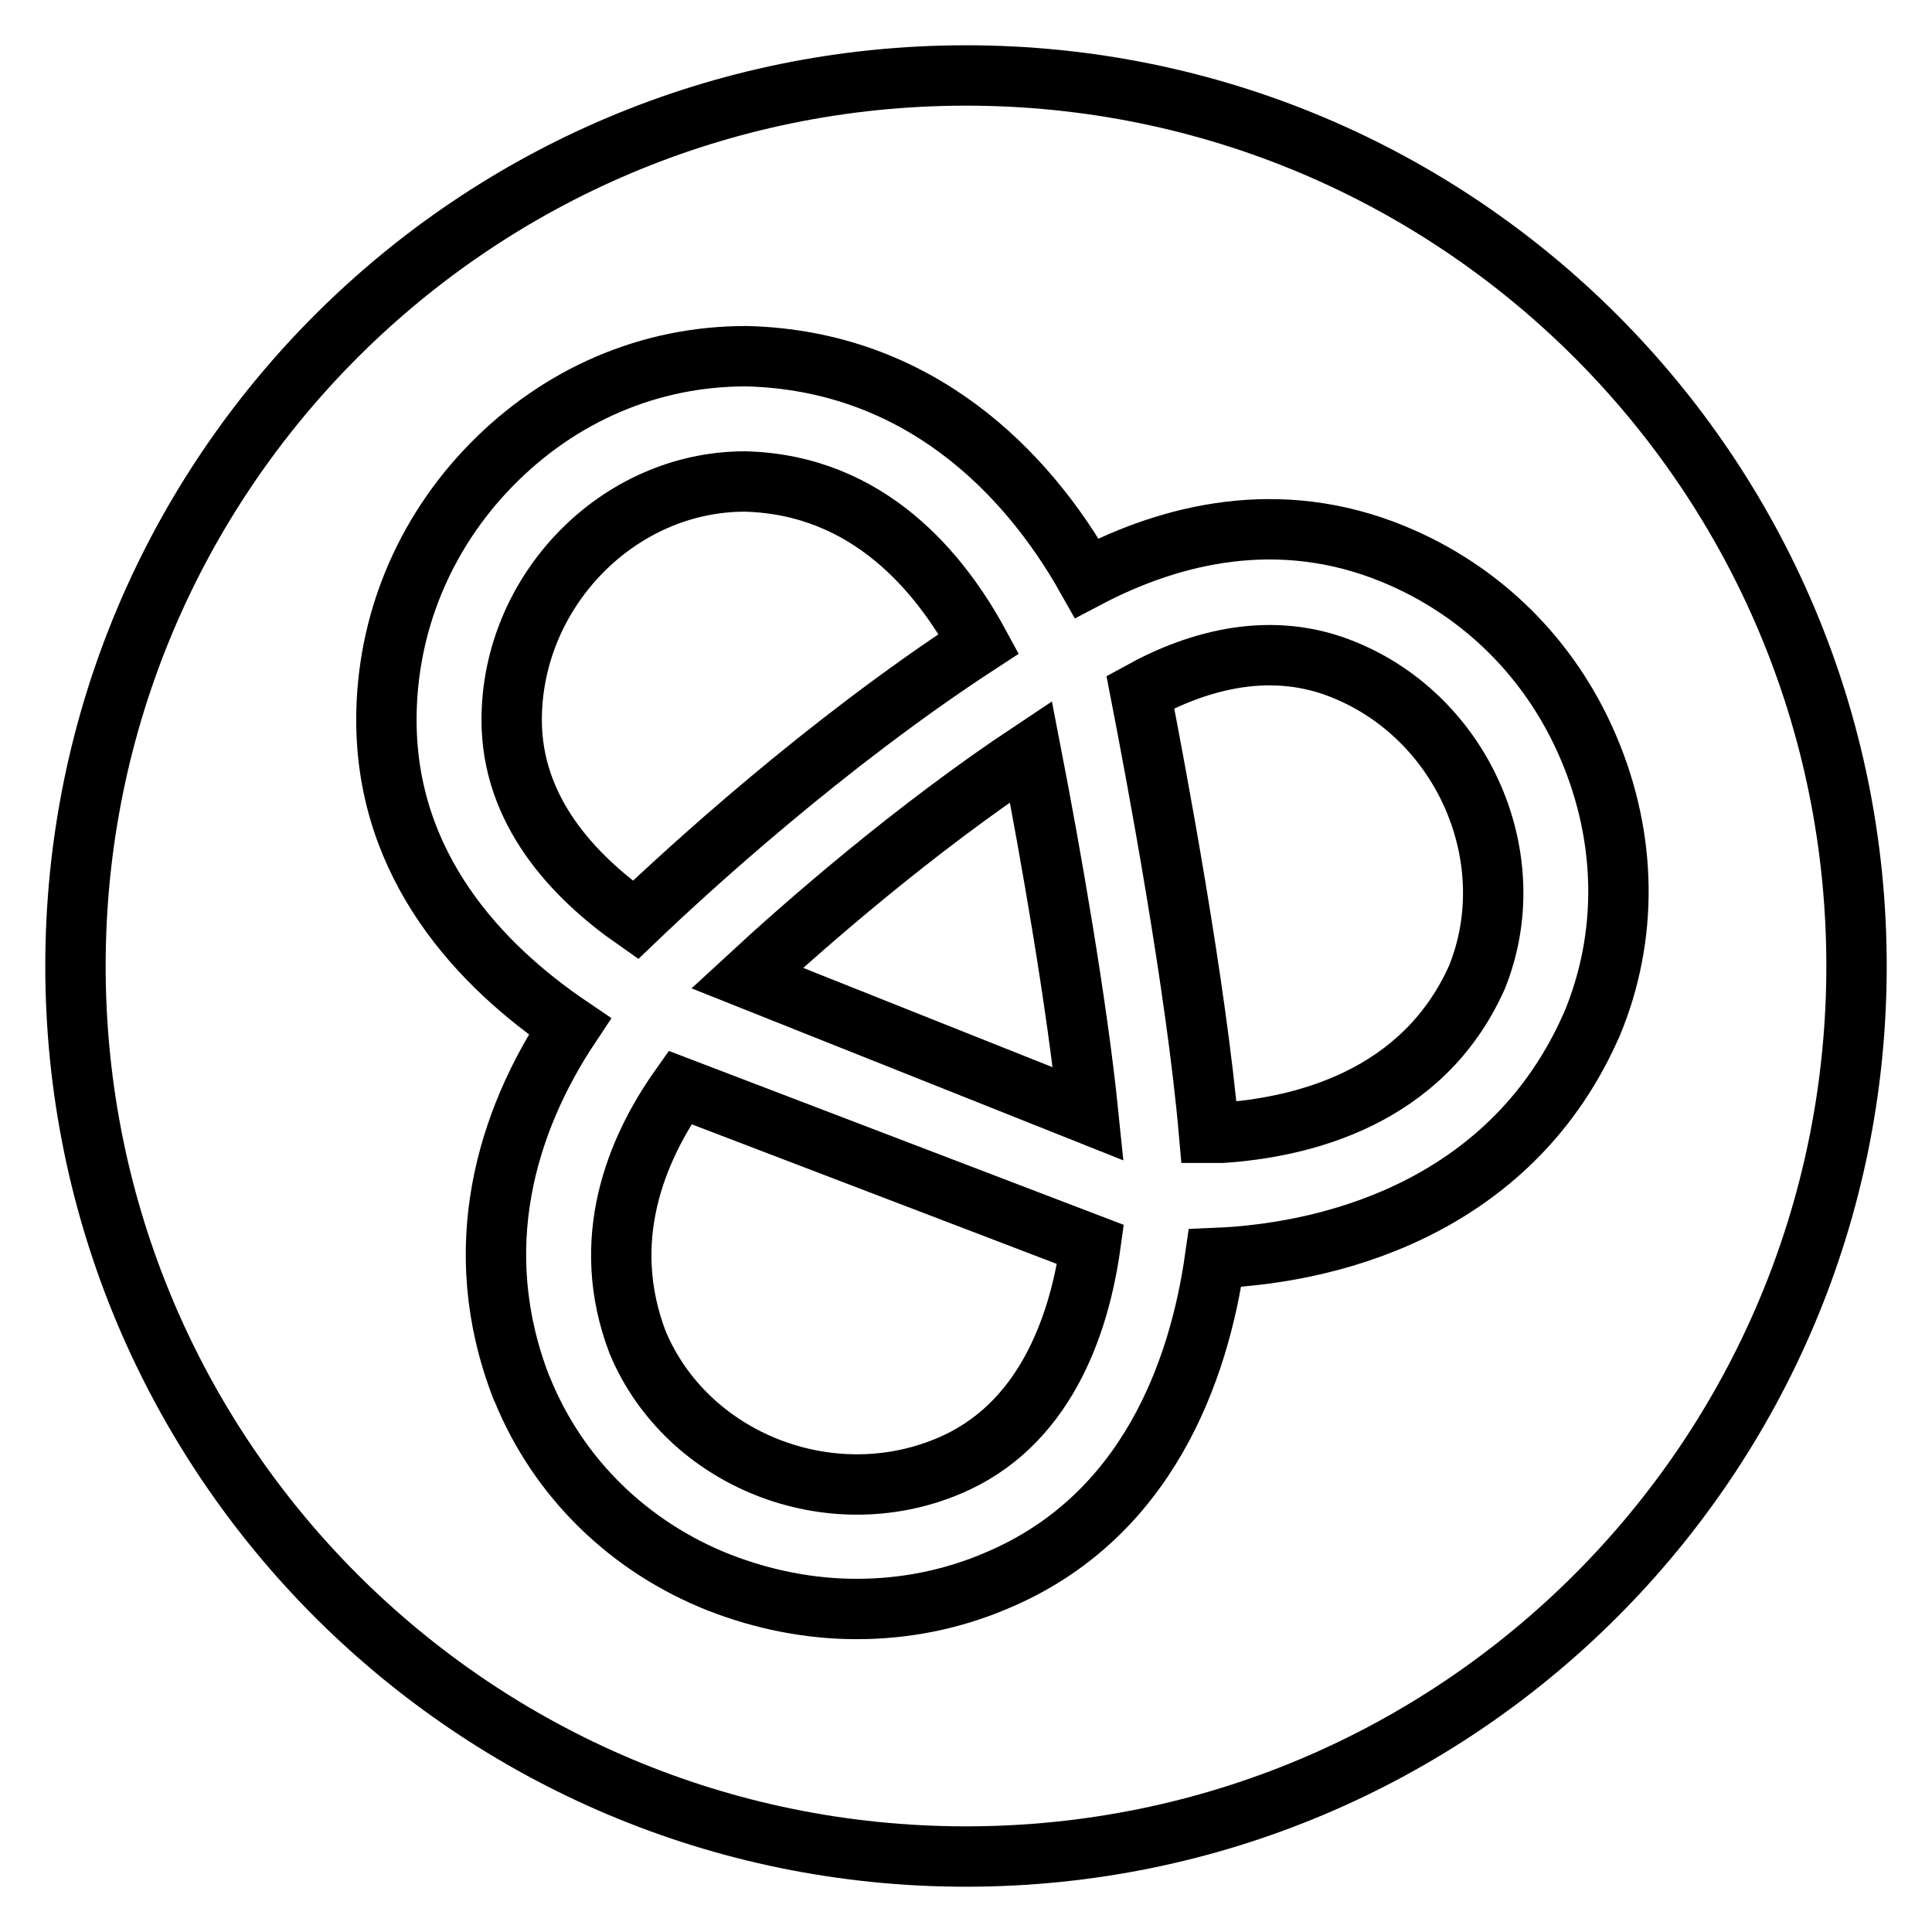
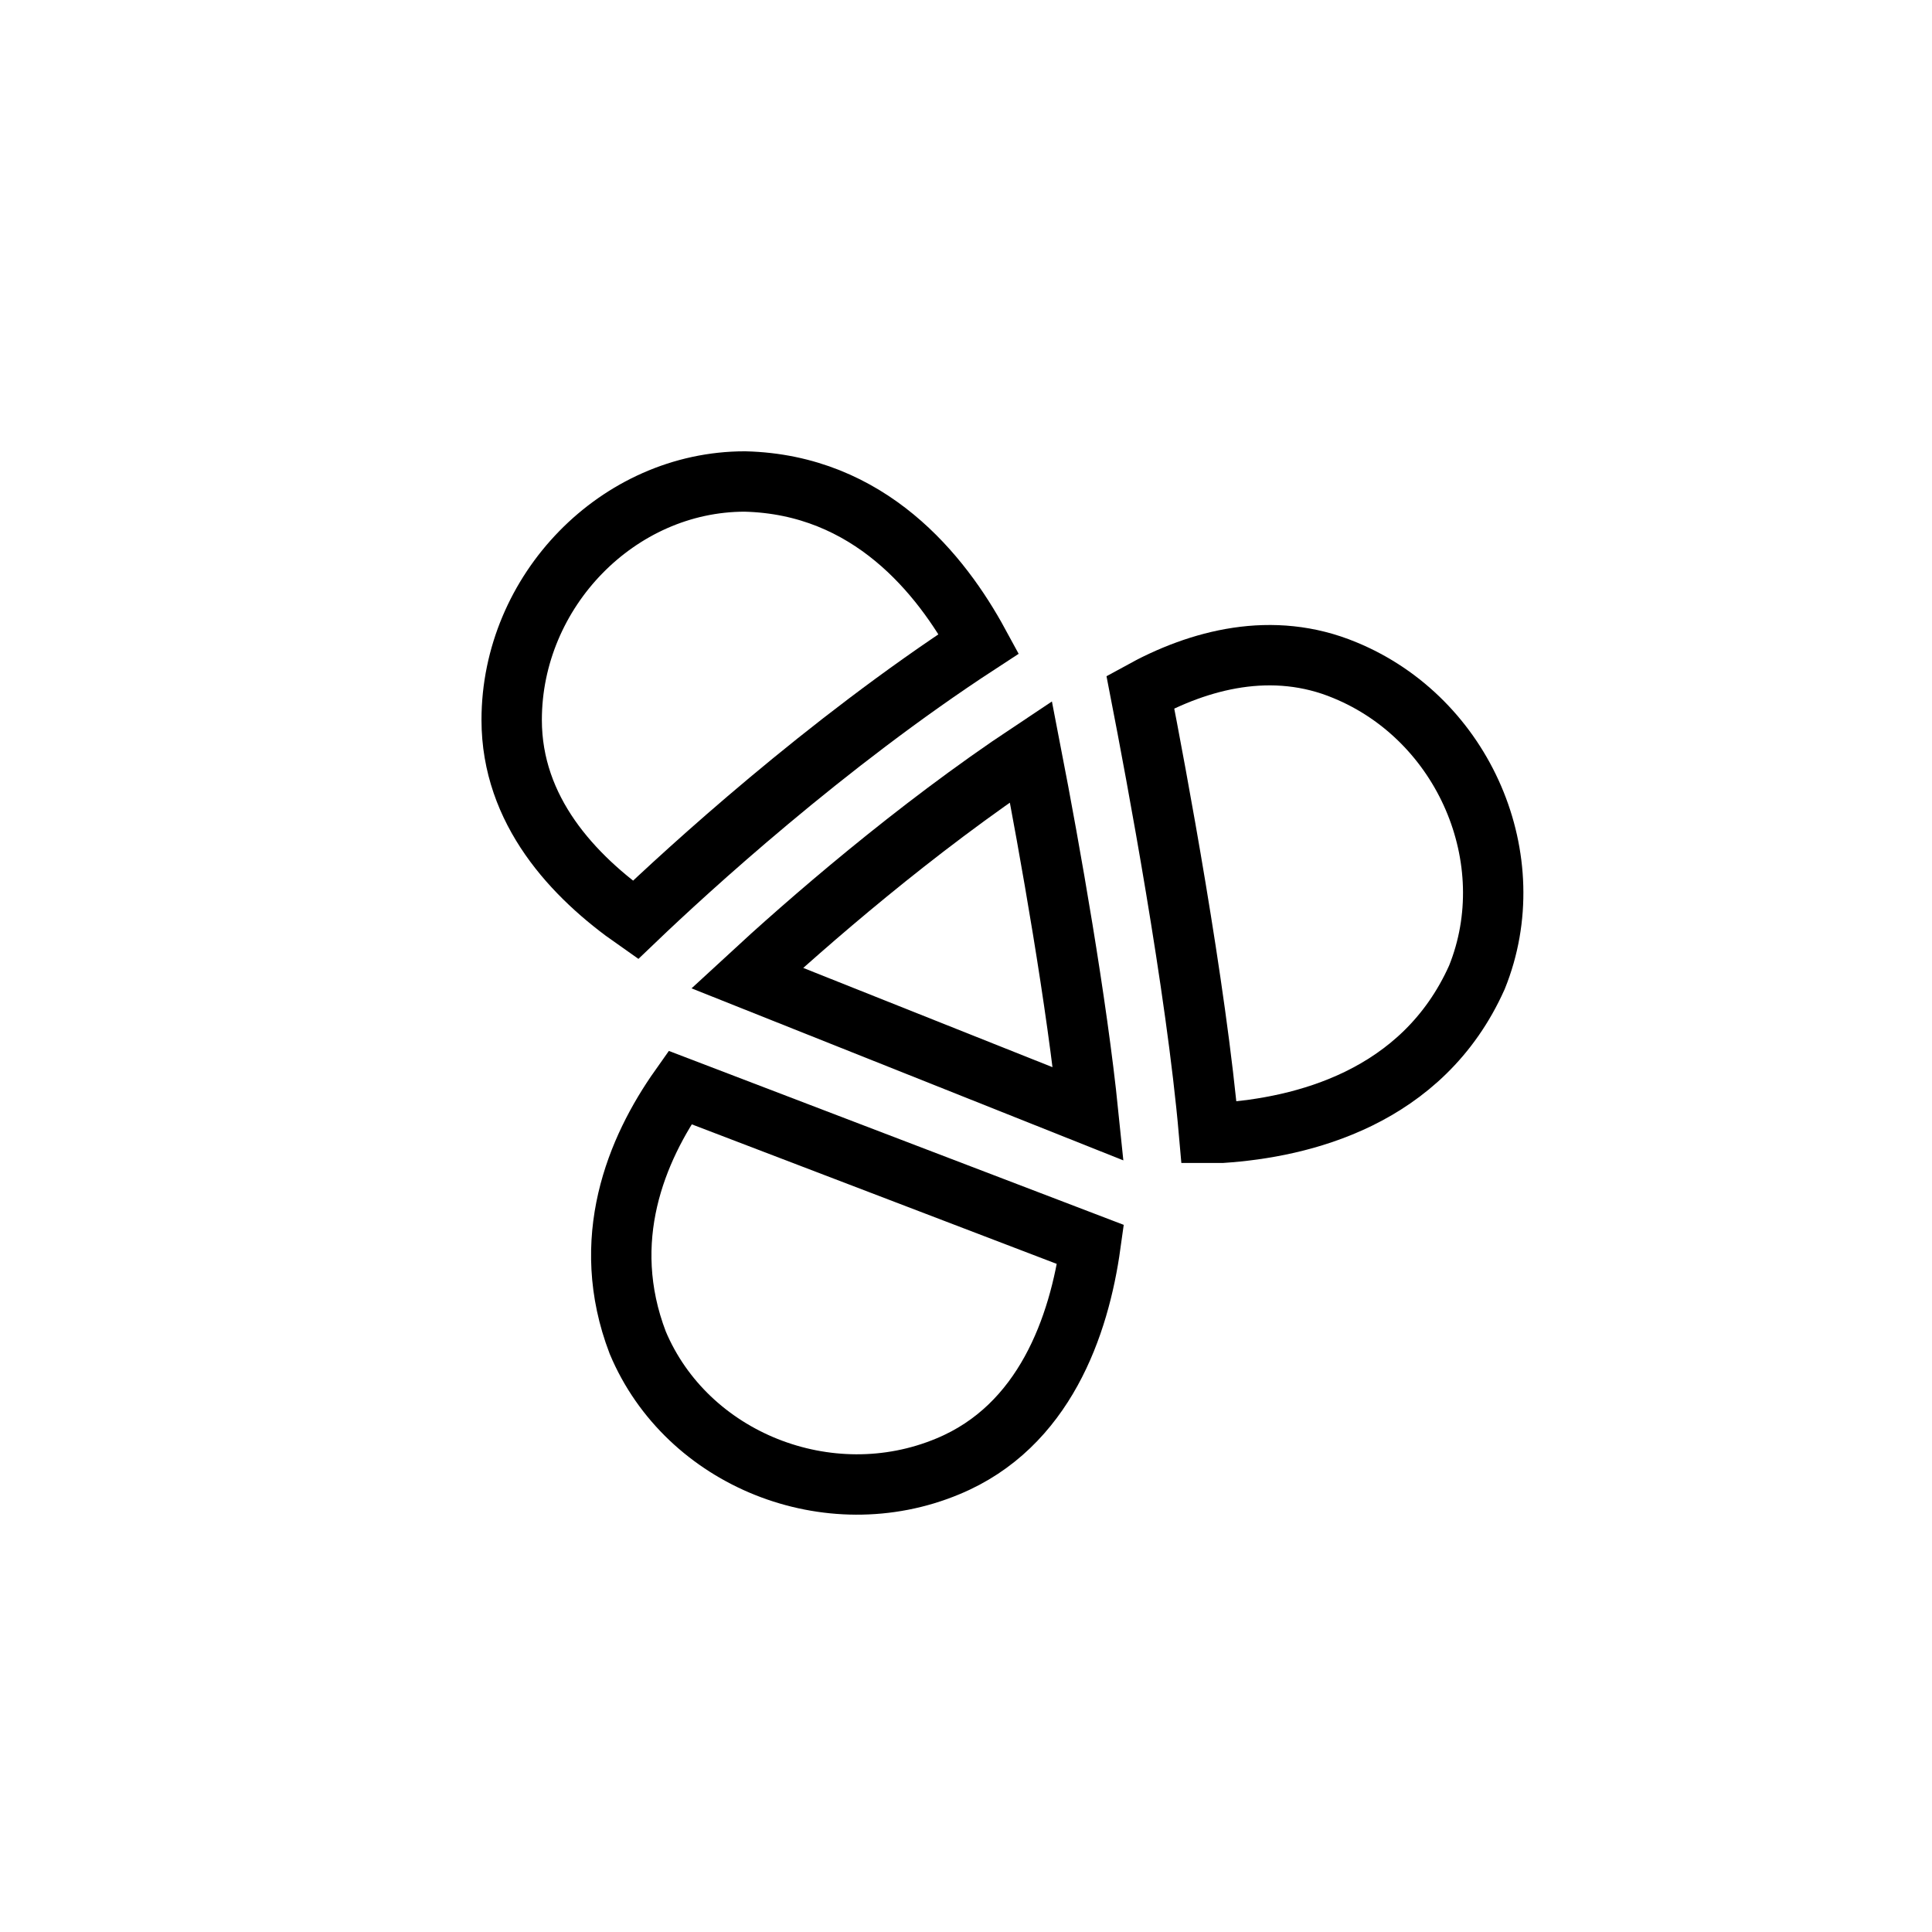
<svg xmlns="http://www.w3.org/2000/svg" version="1.1" x="0px" y="0px" viewBox="0 0 256 256" enable-background="new 0 0 256 256" xml:space="preserve">
  <g>
    <g>
      <g>
        <g>
          <path stroke-width="8" fill-opacity="0" stroke="#000000" d="M129.7,85.3c-5-9.2-14.5-21.1-31-21.5c-16.8,0-30.9,14.5-30.9,31.6c0,12,8.1,20.7,16.4,26.5C91.1,115.3,109.3,98.6,129.7,85.3z" />
          <path stroke-width="8" fill-opacity="0" stroke="#000000" d="M144.2,147.6c-1.5-14.7-5-34.6-7.6-48c-15.5,10.3-29.7,22.7-37.6,30C99.5,129.8,144.2,147.6,144.2,147.6z" />
          <path stroke-width="8" fill-opacity="0" stroke="#000000" d="M84.5,177.9c6.5,15.5,25.3,23,41.1,16.4c12.8-5.3,17.4-18.6,18.9-29.4l-54.4-20.8C84.3,152.3,79.3,164.3,84.5,177.9z" />
          <path stroke-width="8" fill-opacity="0" stroke="#000000" d="M178.2,88.8c-9.6-4-19.3-1.4-27.1,2.9c2.1,10.8,7.4,39,9.1,58.4l1.7,0c10.5-0.7,26.6-4.5,33.8-20.6C202,113.9,194,95.3,178.2,88.8z" />
-           <path stroke-width="8" fill-opacity="0" stroke="#000000" d="M128,10C62.8,10,10,62.8,10,128c0,65.2,52.8,118,118,118c65.2,0,118-52.8,118-118C246,62.8,193.2,10,128,10z M210.9,135.8l-0.1,0.2c-10.2,23-32.7,30-49.8,30.7c-2.1,14.8-8.9,34.4-29.1,42.8c-5.9,2.5-12.1,3.7-18.4,3.7c-6.1,0-12.3-1.2-18.2-3.5C83.4,205,74,195.9,69.2,184.1l-0.1-0.2c-7.2-18.5-1.9-35.4,6.4-47.9c-11.8-8-24.3-21.1-24.3-40.6c0-12.6,4.9-24.6,13.9-33.8c9.1-9.3,21-14.4,33.7-14.4H99c22.6,0.6,37,15.2,45,29.4c11.2-5.9,25.5-9.4,40.6-3.2c11.7,4.8,20.9,13.9,25.9,25.7C215.6,111.1,215.8,124.1,210.9,135.8z" />
        </g>
      </g>
      <g />
      <g />
      <g />
      <g />
      <g />
      <g />
      <g />
      <g />
      <g />
      <g />
      <g />
      <g />
      <g />
      <g />
      <g />
    </g>
  </g>
</svg>